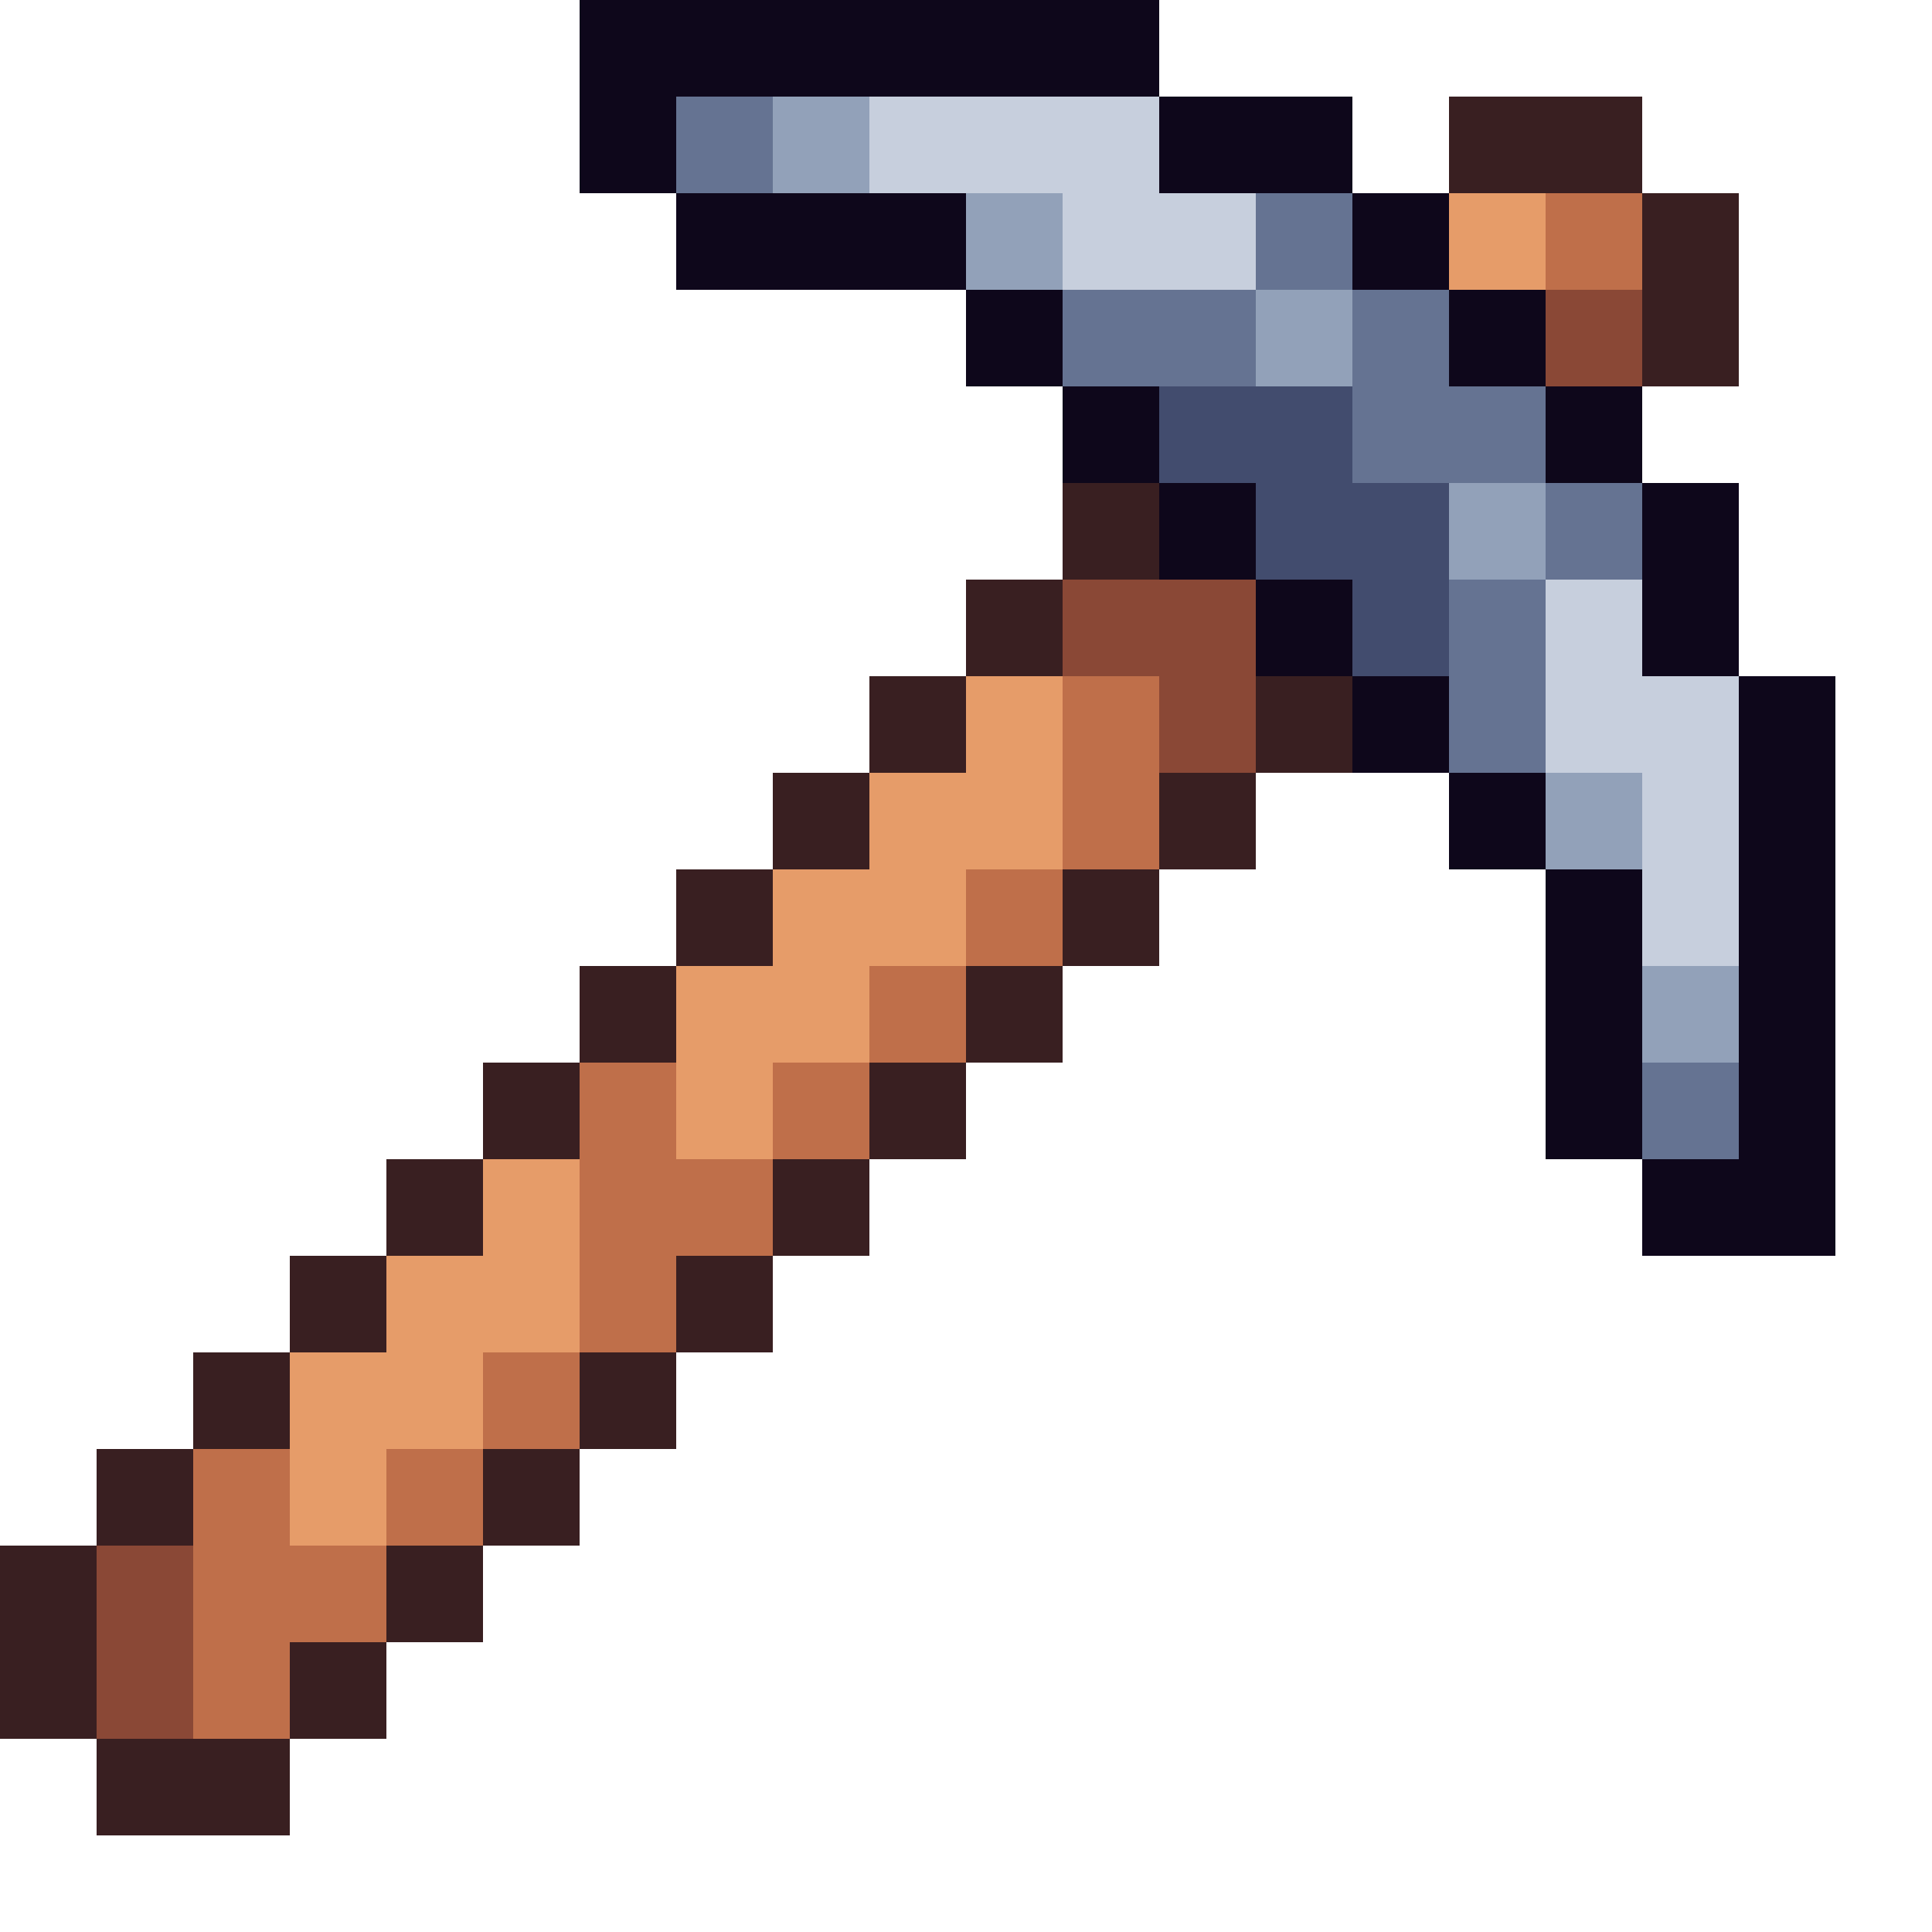
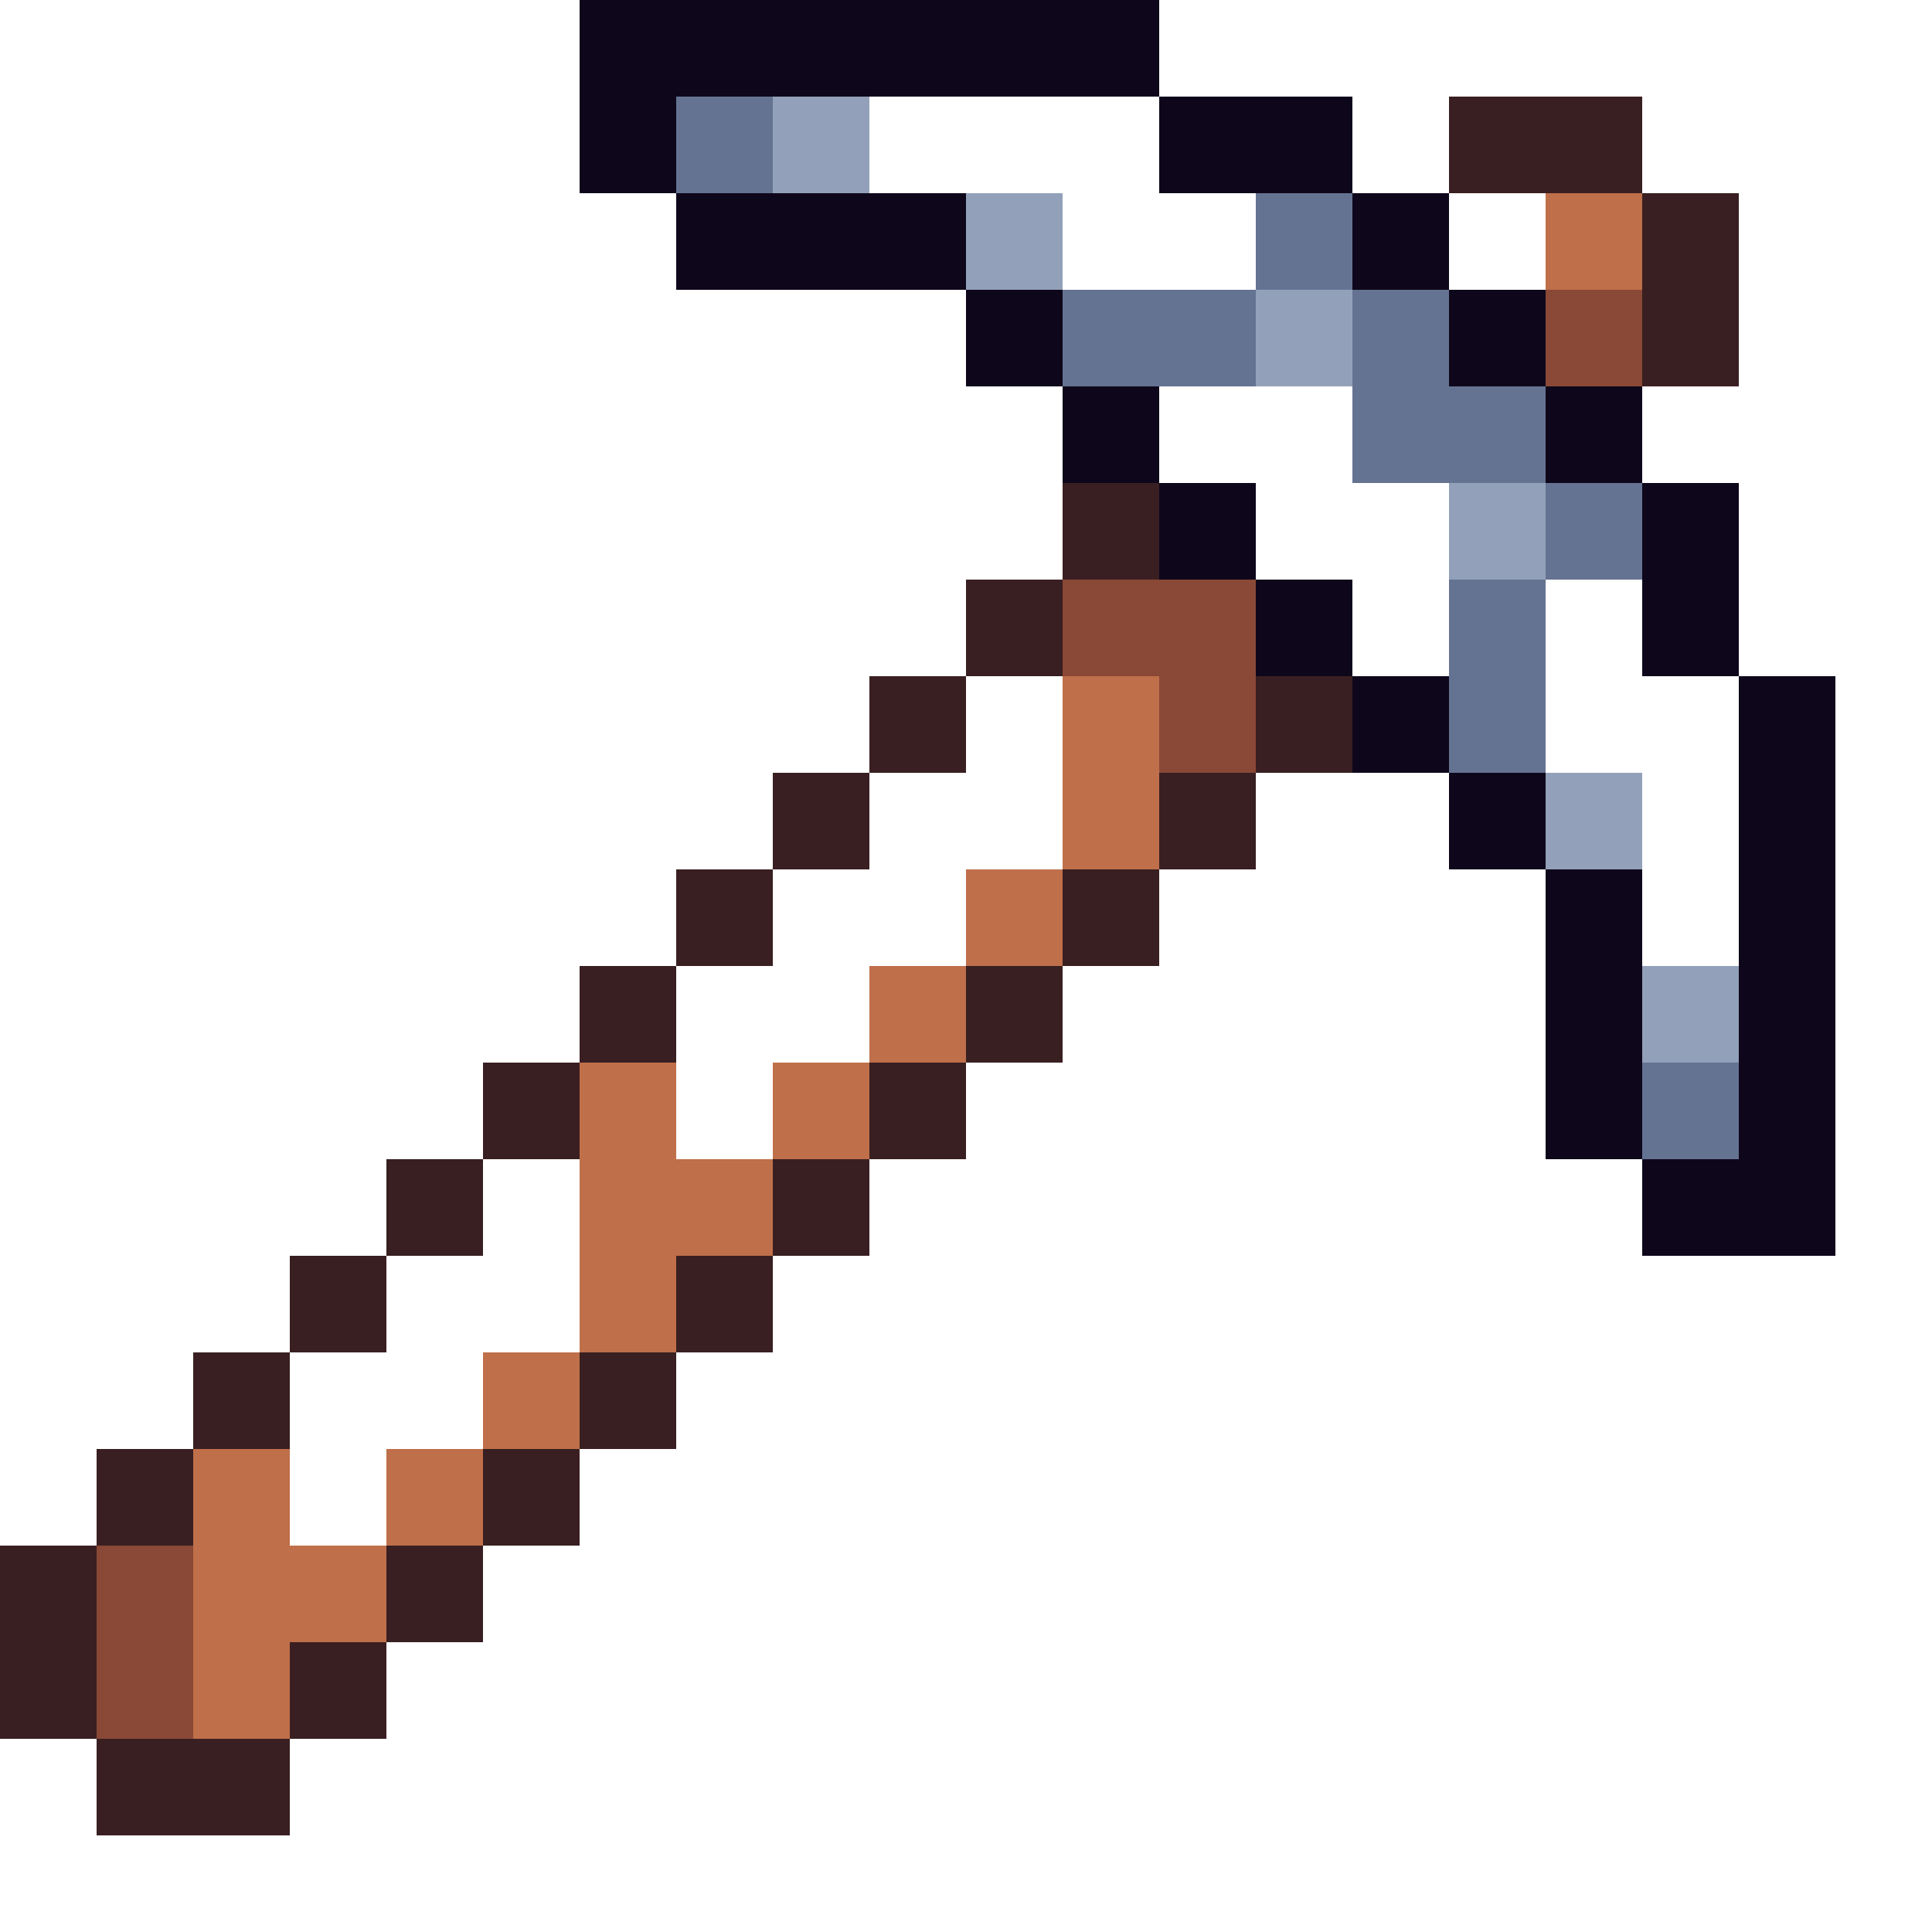
<svg xmlns="http://www.w3.org/2000/svg" viewBox="0 -0.5 20 20" shape-rendering="crispEdges">
  <path stroke="#0e071b" d="M6 0h6M6 1h1M12 1h2M7 2h3M14 2h1M10 3h1M15 3h1M11 4h1M16 4h1M12 5h1M17 5h1M13 6h1M17 6h1M14 7h1M18 7h1M15 8h1M18 8h1M16 9h1M18 9h1M16 10h1M18 10h1M16 11h1M18 11h1M17 12h2" />
  <path stroke="#657392" d="M7 1h1M13 2h1M11 3h2M14 3h1M14 4h2M16 5h1M15 6h1M15 7h1M17 11h1" />
  <path stroke="#92a1b9" d="M8 1h1M10 2h1M13 3h1M15 5h1M16 8h1M17 10h1" />
-   <path stroke="#c7cfdd" d="M9 1h3M11 2h2M16 6h1M16 7h2M17 8h1M17 9h1" />
  <path stroke="#391f21" d="M15 1h2M17 2h1M17 3h1M11 5h1M10 6h1M9 7h1M13 7h1M8 8h1M12 8h1M7 9h1M11 9h1M6 10h1M10 10h1M5 11h1M9 11h1M4 12h1M8 12h1M3 13h1M7 13h1M2 14h1M6 14h1M1 15h1M5 15h1M0 16h1M4 16h1M0 17h1M3 17h1M1 18h2" />
-   <path stroke="#e69c69" d="M15 2h1M10 7h1M9 8h2M8 9h2M7 10h2M7 11h1M5 12h1M4 13h2M3 14h2M3 15h1" />
  <path stroke="#bf6f4a" d="M16 2h1M11 7h1M11 8h1M10 9h1M9 10h1M6 11h1M8 11h1M6 12h2M6 13h1M5 14h1M2 15h1M4 15h1M2 16h2M2 17h1" />
  <path stroke="#8a4836" d="M16 3h1M11 6h2M12 7h1M1 16h1M1 17h1" />
-   <path stroke="#424c6e" d="M12 4h2M13 5h2M14 6h1" />
</svg>